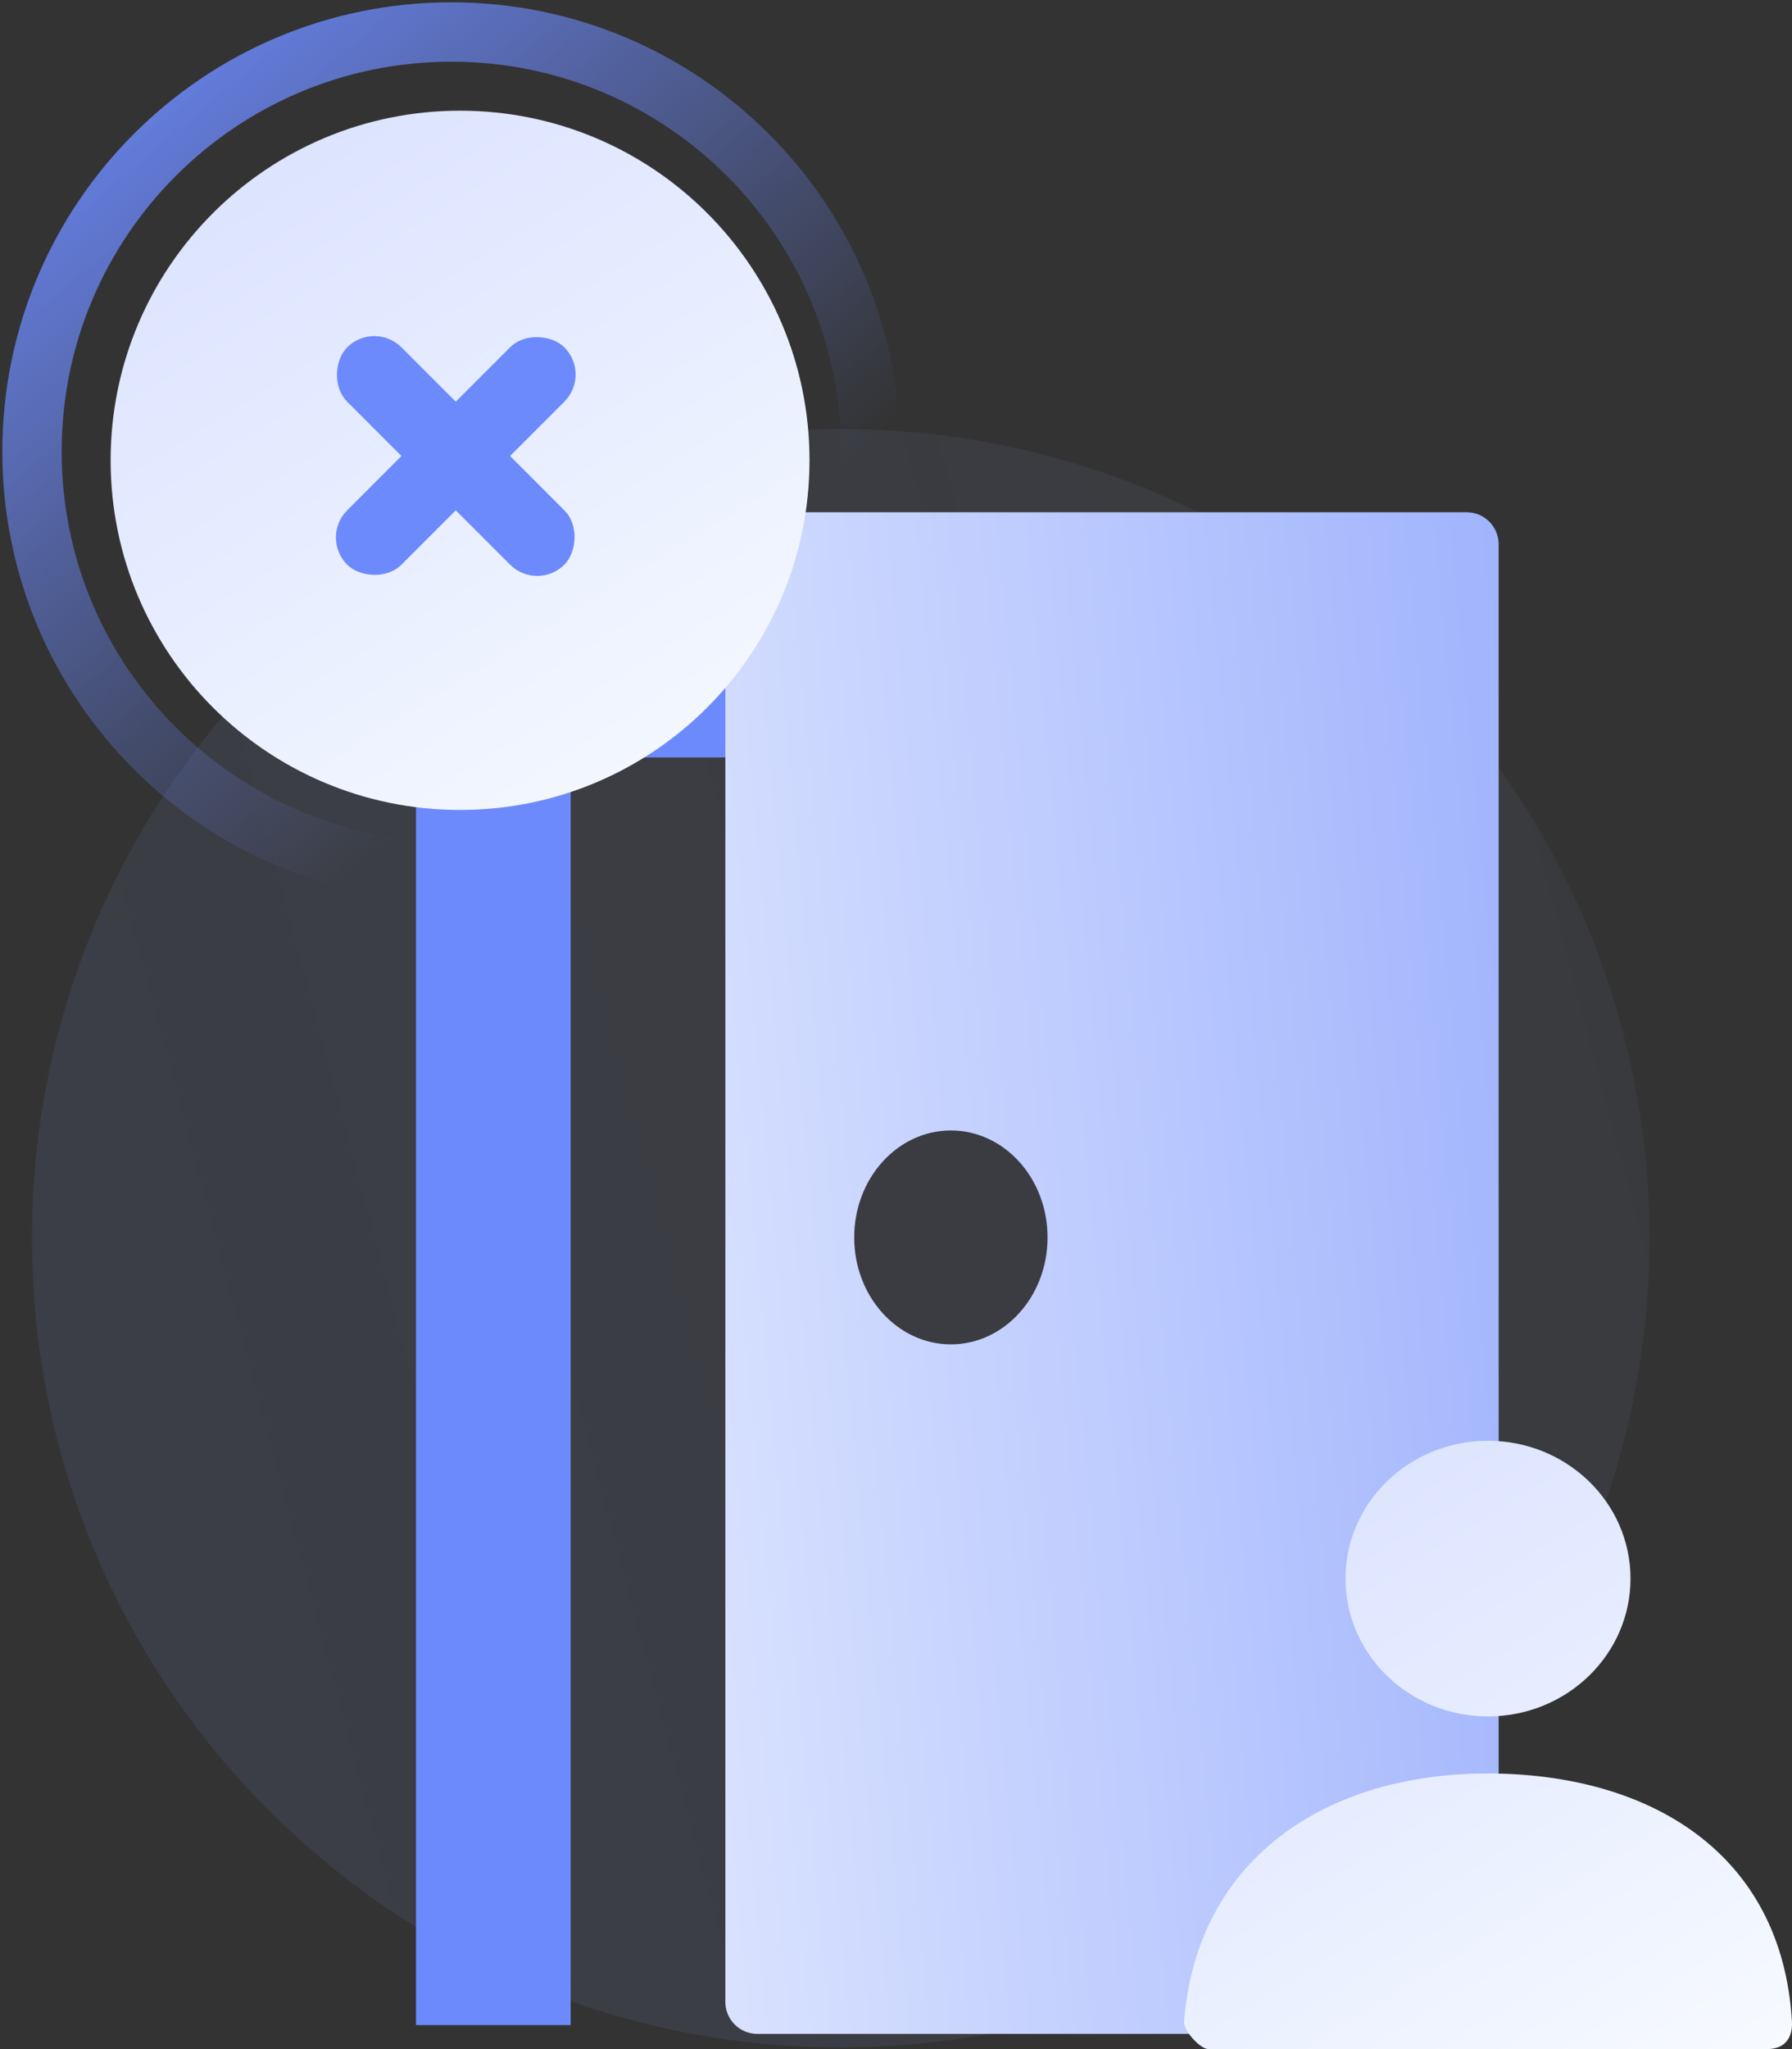
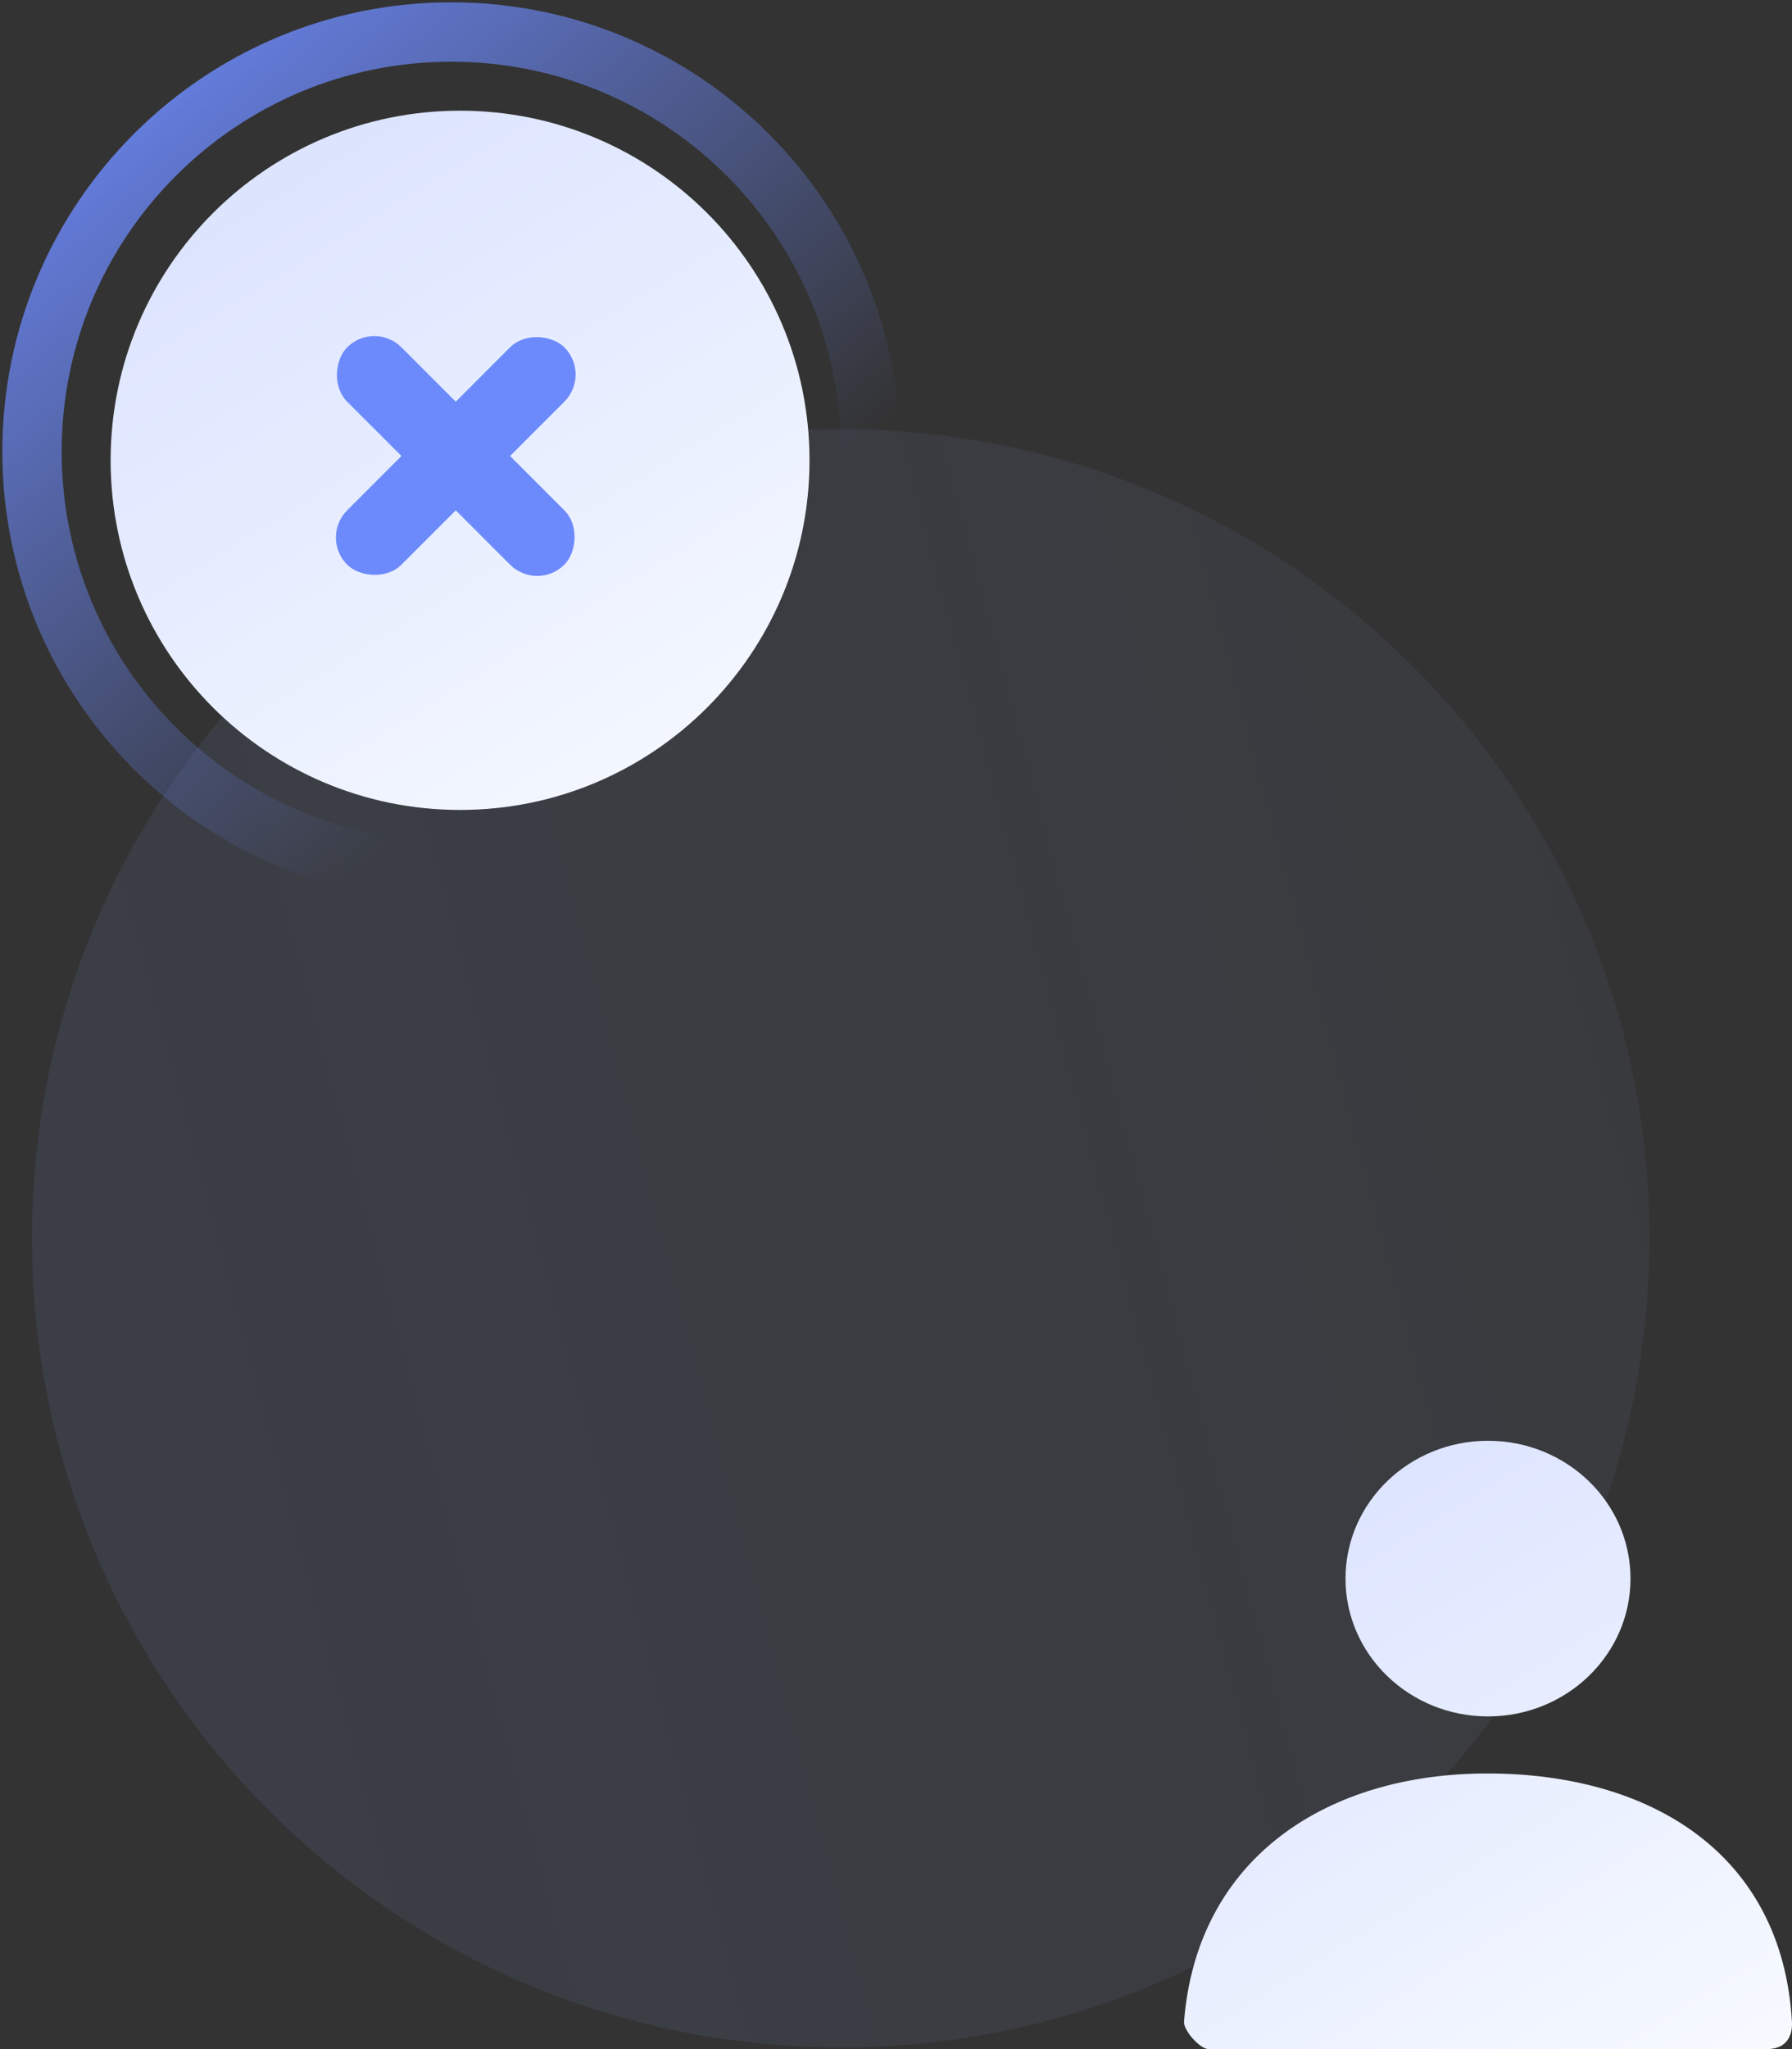
<svg xmlns="http://www.w3.org/2000/svg" width="56" height="64" viewBox="0 0 56 64" fill="none">
  <rect x="0" y="0" width="56" height="64" fill="#333333" stroke="none" />
  <path opacity="0.15" fill-rule="evenodd" clip-rule="evenodd" d="M26.272 63.947C40.23 63.947 51.545 52.632 51.545 38.675C51.545 24.717 40.23 13.402 26.272 13.402C12.315 13.402 1 24.717 1 38.675C1 52.632 12.315 63.947 26.272 63.947Z" fill="url(#paint0_linear)" />
-   <path d="M17.833 23.658V63.25H13V19H27.5V23.658H17.833Z" fill="#6D8AFC" />
-   <path fill-rule="evenodd" clip-rule="evenodd" d="M23.667 16C23.114 16 22.667 16.448 22.667 17V62.525C22.667 63.077 23.114 63.525 23.667 63.525H45.833C46.386 63.525 46.833 63.077 46.833 62.525V17C46.833 16.448 46.386 16 45.833 16H23.667ZM32.736 38.649C32.736 40.494 31.384 41.989 29.715 41.989C28.047 41.989 26.694 40.494 26.694 38.649C26.694 36.803 28.047 35.308 29.715 35.308C31.384 35.308 32.736 36.803 32.736 38.649Z" fill="url(#paint1_linear)" />
  <path d="M14.104 27.208C21.341 27.208 27.208 21.341 27.208 14.104C27.208 6.867 21.341 1 14.104 1C6.867 1 1 6.867 1 14.104C1 21.341 6.867 27.208 14.104 27.208Z" stroke="url(#paint2_linear)" stroke-width="1.855" />
  <path d="M46.5 53.609C44.041 53.609 42.047 51.682 42.047 49.305C42.047 46.927 44.041 45 46.5 45C48.959 45 50.953 46.927 50.953 49.305C50.953 51.682 48.959 53.609 46.5 53.609Z" fill="url(#paint3_linear)" />
  <path d="M37.001 63.138C37.41 58.002 41.499 55.391 46.482 55.391C51.536 55.391 55.688 57.858 55.998 63.139C56.01 63.349 55.998 64 55.205 64C51.293 64 45.481 64 37.768 64C37.503 64 36.978 63.418 37.001 63.138Z" fill="url(#paint4_linear)" />
  <path d="M14.377 25.297C20.408 25.297 25.297 20.408 25.297 14.377C25.297 8.346 20.408 3.457 14.377 3.457C8.346 3.457 3.457 8.346 3.457 14.377C3.457 20.408 8.346 25.297 14.377 25.297Z" fill="url(#paint5_linear)" />
  <rect x="10" y="16.788" width="9.6" height="2.4" rx="1.2" transform="rotate(-45 10 16.788)" fill="#6D8AFC" />
  <rect x="16.788" y="18.485" width="9.6" height="2.4" rx="1.2" transform="rotate(-135 16.788 18.485)" fill="#6D8AFC" />
  <defs>
    <linearGradient id="paint0_linear" x1="64.072" y1="48.381" x2="-53.757" y2="79.742" gradientUnits="userSpaceOnUse">
      <stop stop-color="#A6BFFE" stop-opacity="0.32" />
      <stop offset="1" stop-color="#6D8AFC" />
    </linearGradient>
    <linearGradient id="paint1_linear" x1="9.459" y1="83.519" x2="78.605" y2="76.957" gradientUnits="userSpaceOnUse">
      <stop stop-color="#F7FAFF" />
      <stop offset="1" stop-color="#6D8AFC" />
    </linearGradient>
    <linearGradient id="paint2_linear" x1="1" y1="1" x2="18.133" y2="21.362" gradientUnits="userSpaceOnUse">
      <stop stop-color="#6D8AFC" />
      <stop offset="1" stop-color="#6D8AFC" stop-opacity="0" />
    </linearGradient>
    <linearGradient id="paint3_linear" x1="55.804" y1="64" x2="-5.44" y2="-35.507" gradientUnits="userSpaceOnUse">
      <stop stop-color="#F7FAFF" />
      <stop offset="1" stop-color="#6D8AFC" />
    </linearGradient>
    <linearGradient id="paint4_linear" x1="55.804" y1="64" x2="-5.44" y2="-35.507" gradientUnits="userSpaceOnUse">
      <stop stop-color="#F7FAFF" />
      <stop offset="1" stop-color="#6D8AFC" />
    </linearGradient>
    <linearGradient id="paint5_linear" x1="25.072" y1="25.297" x2="-45.328" y2="-89.085" gradientUnits="userSpaceOnUse">
      <stop stop-color="#F7FAFF" />
      <stop offset="1" stop-color="#6D8AFC" />
    </linearGradient>
  </defs>
</svg>